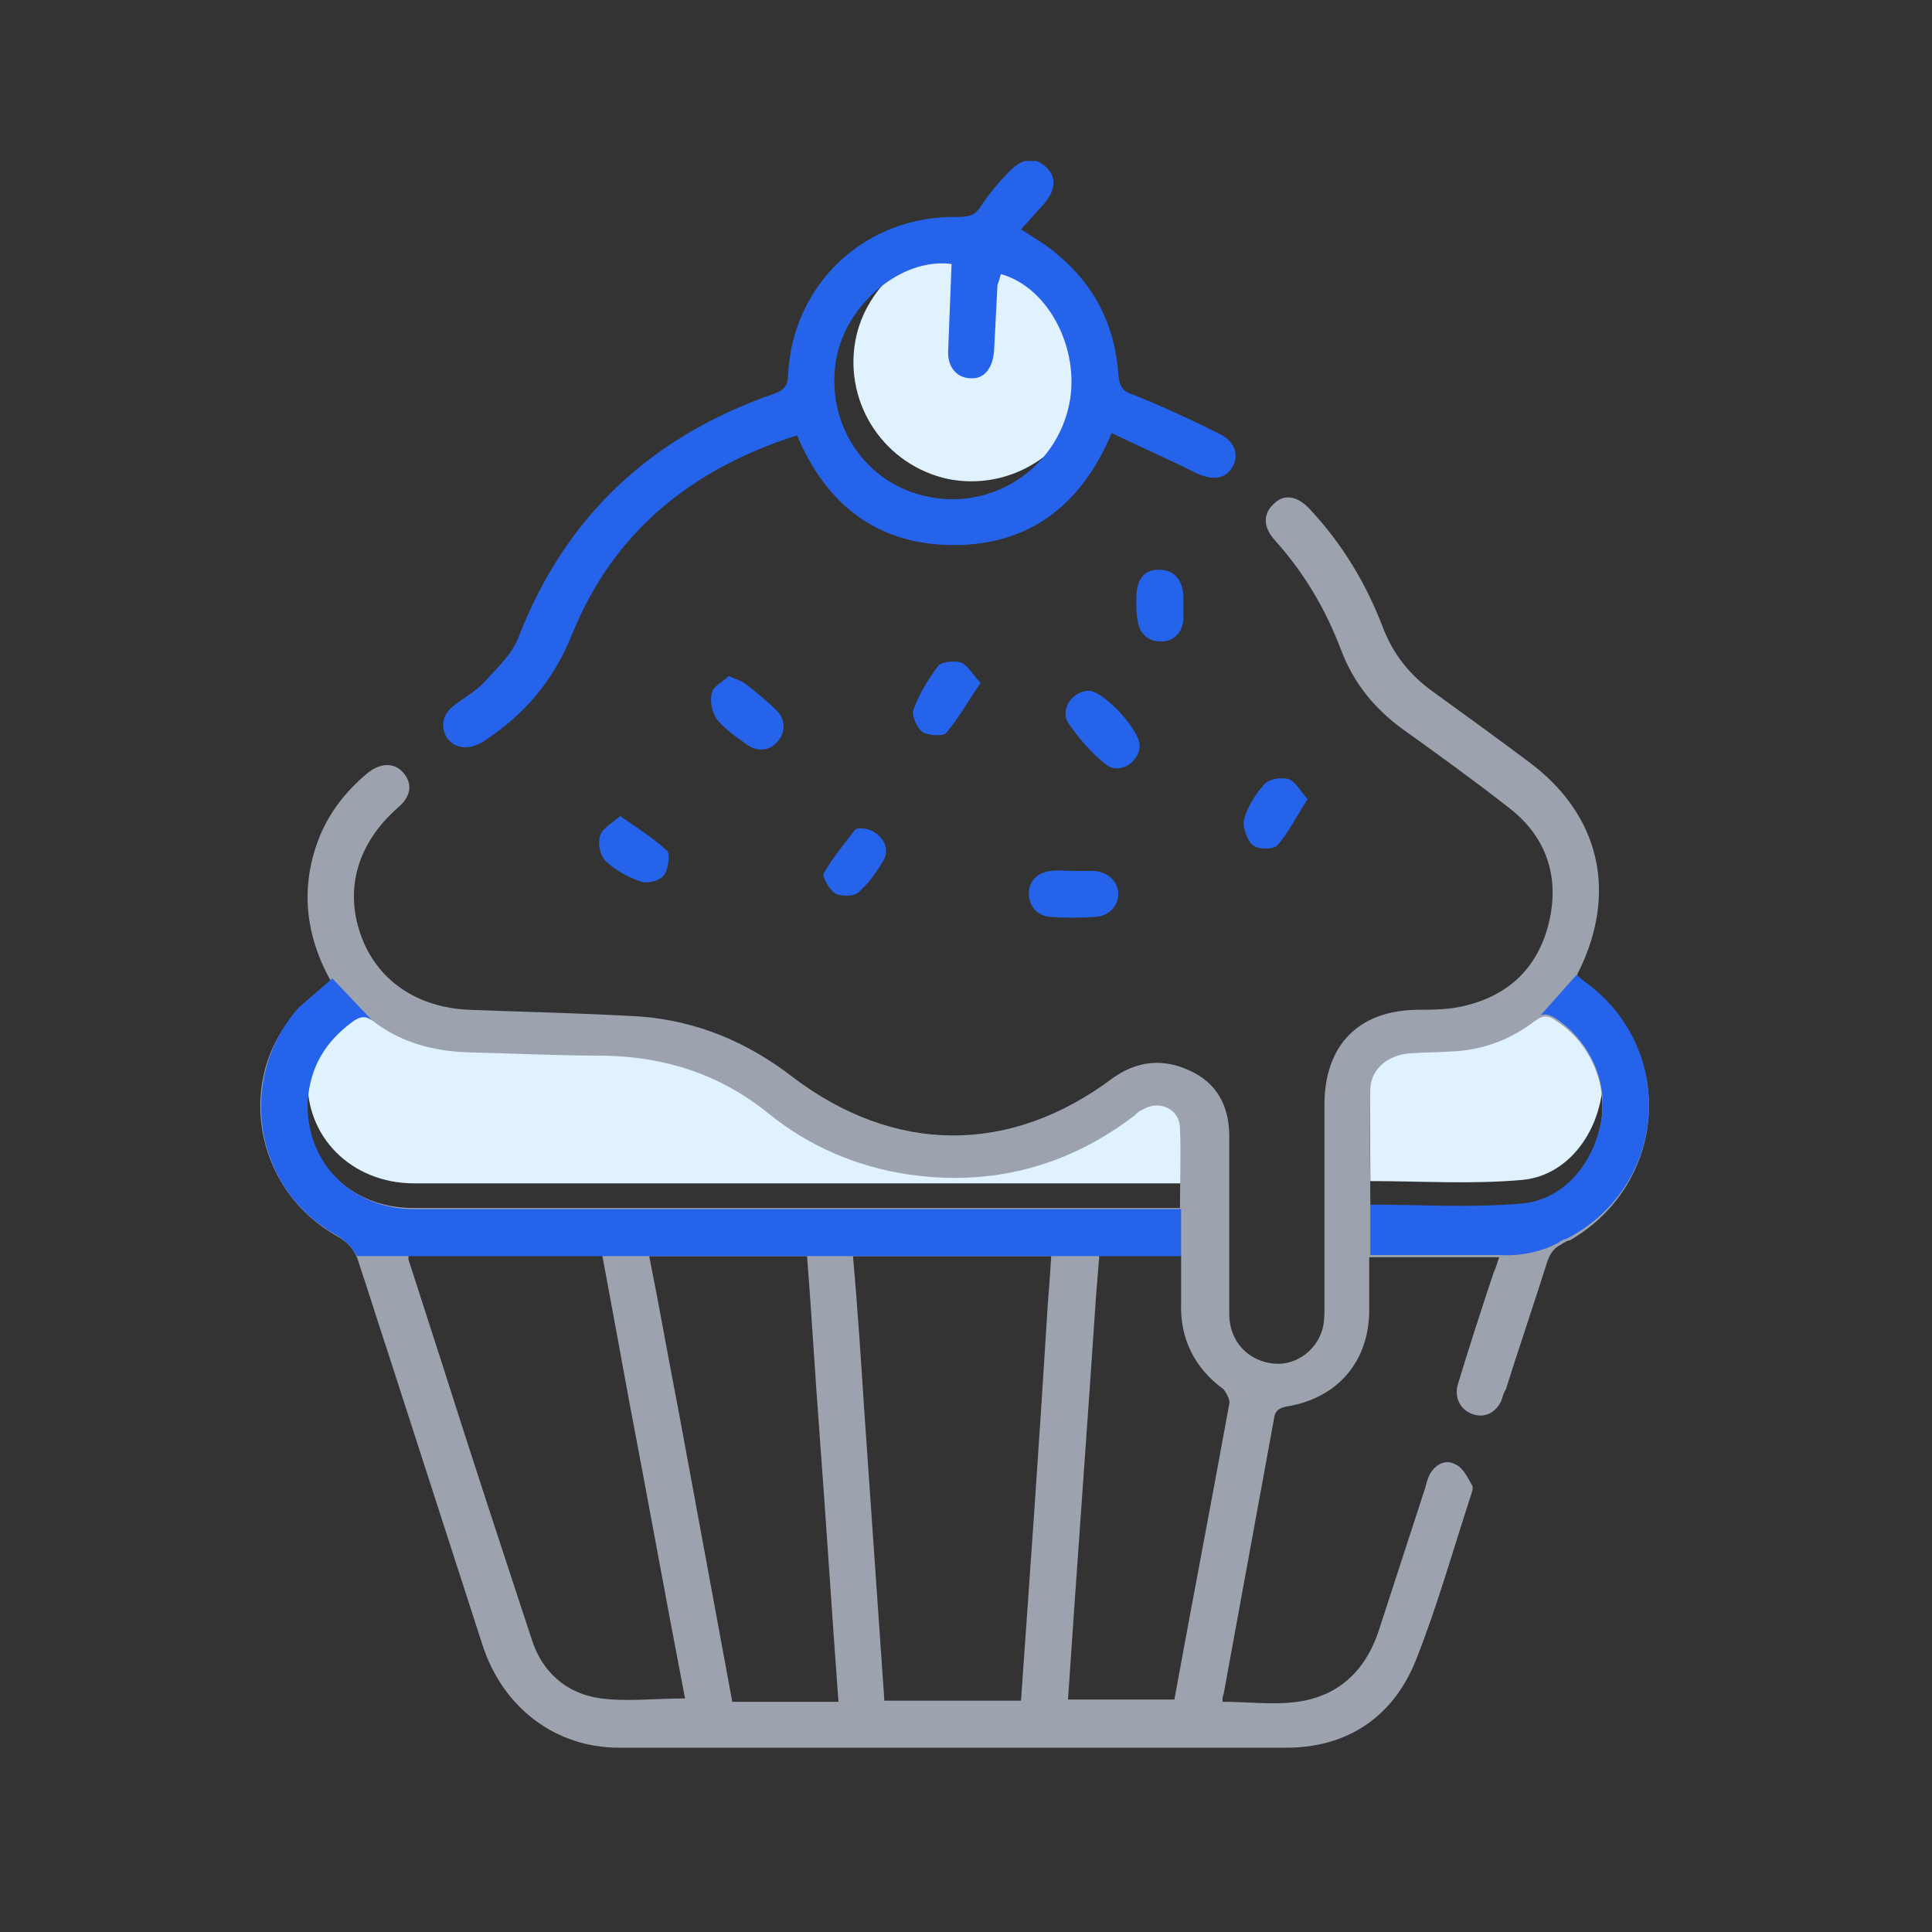
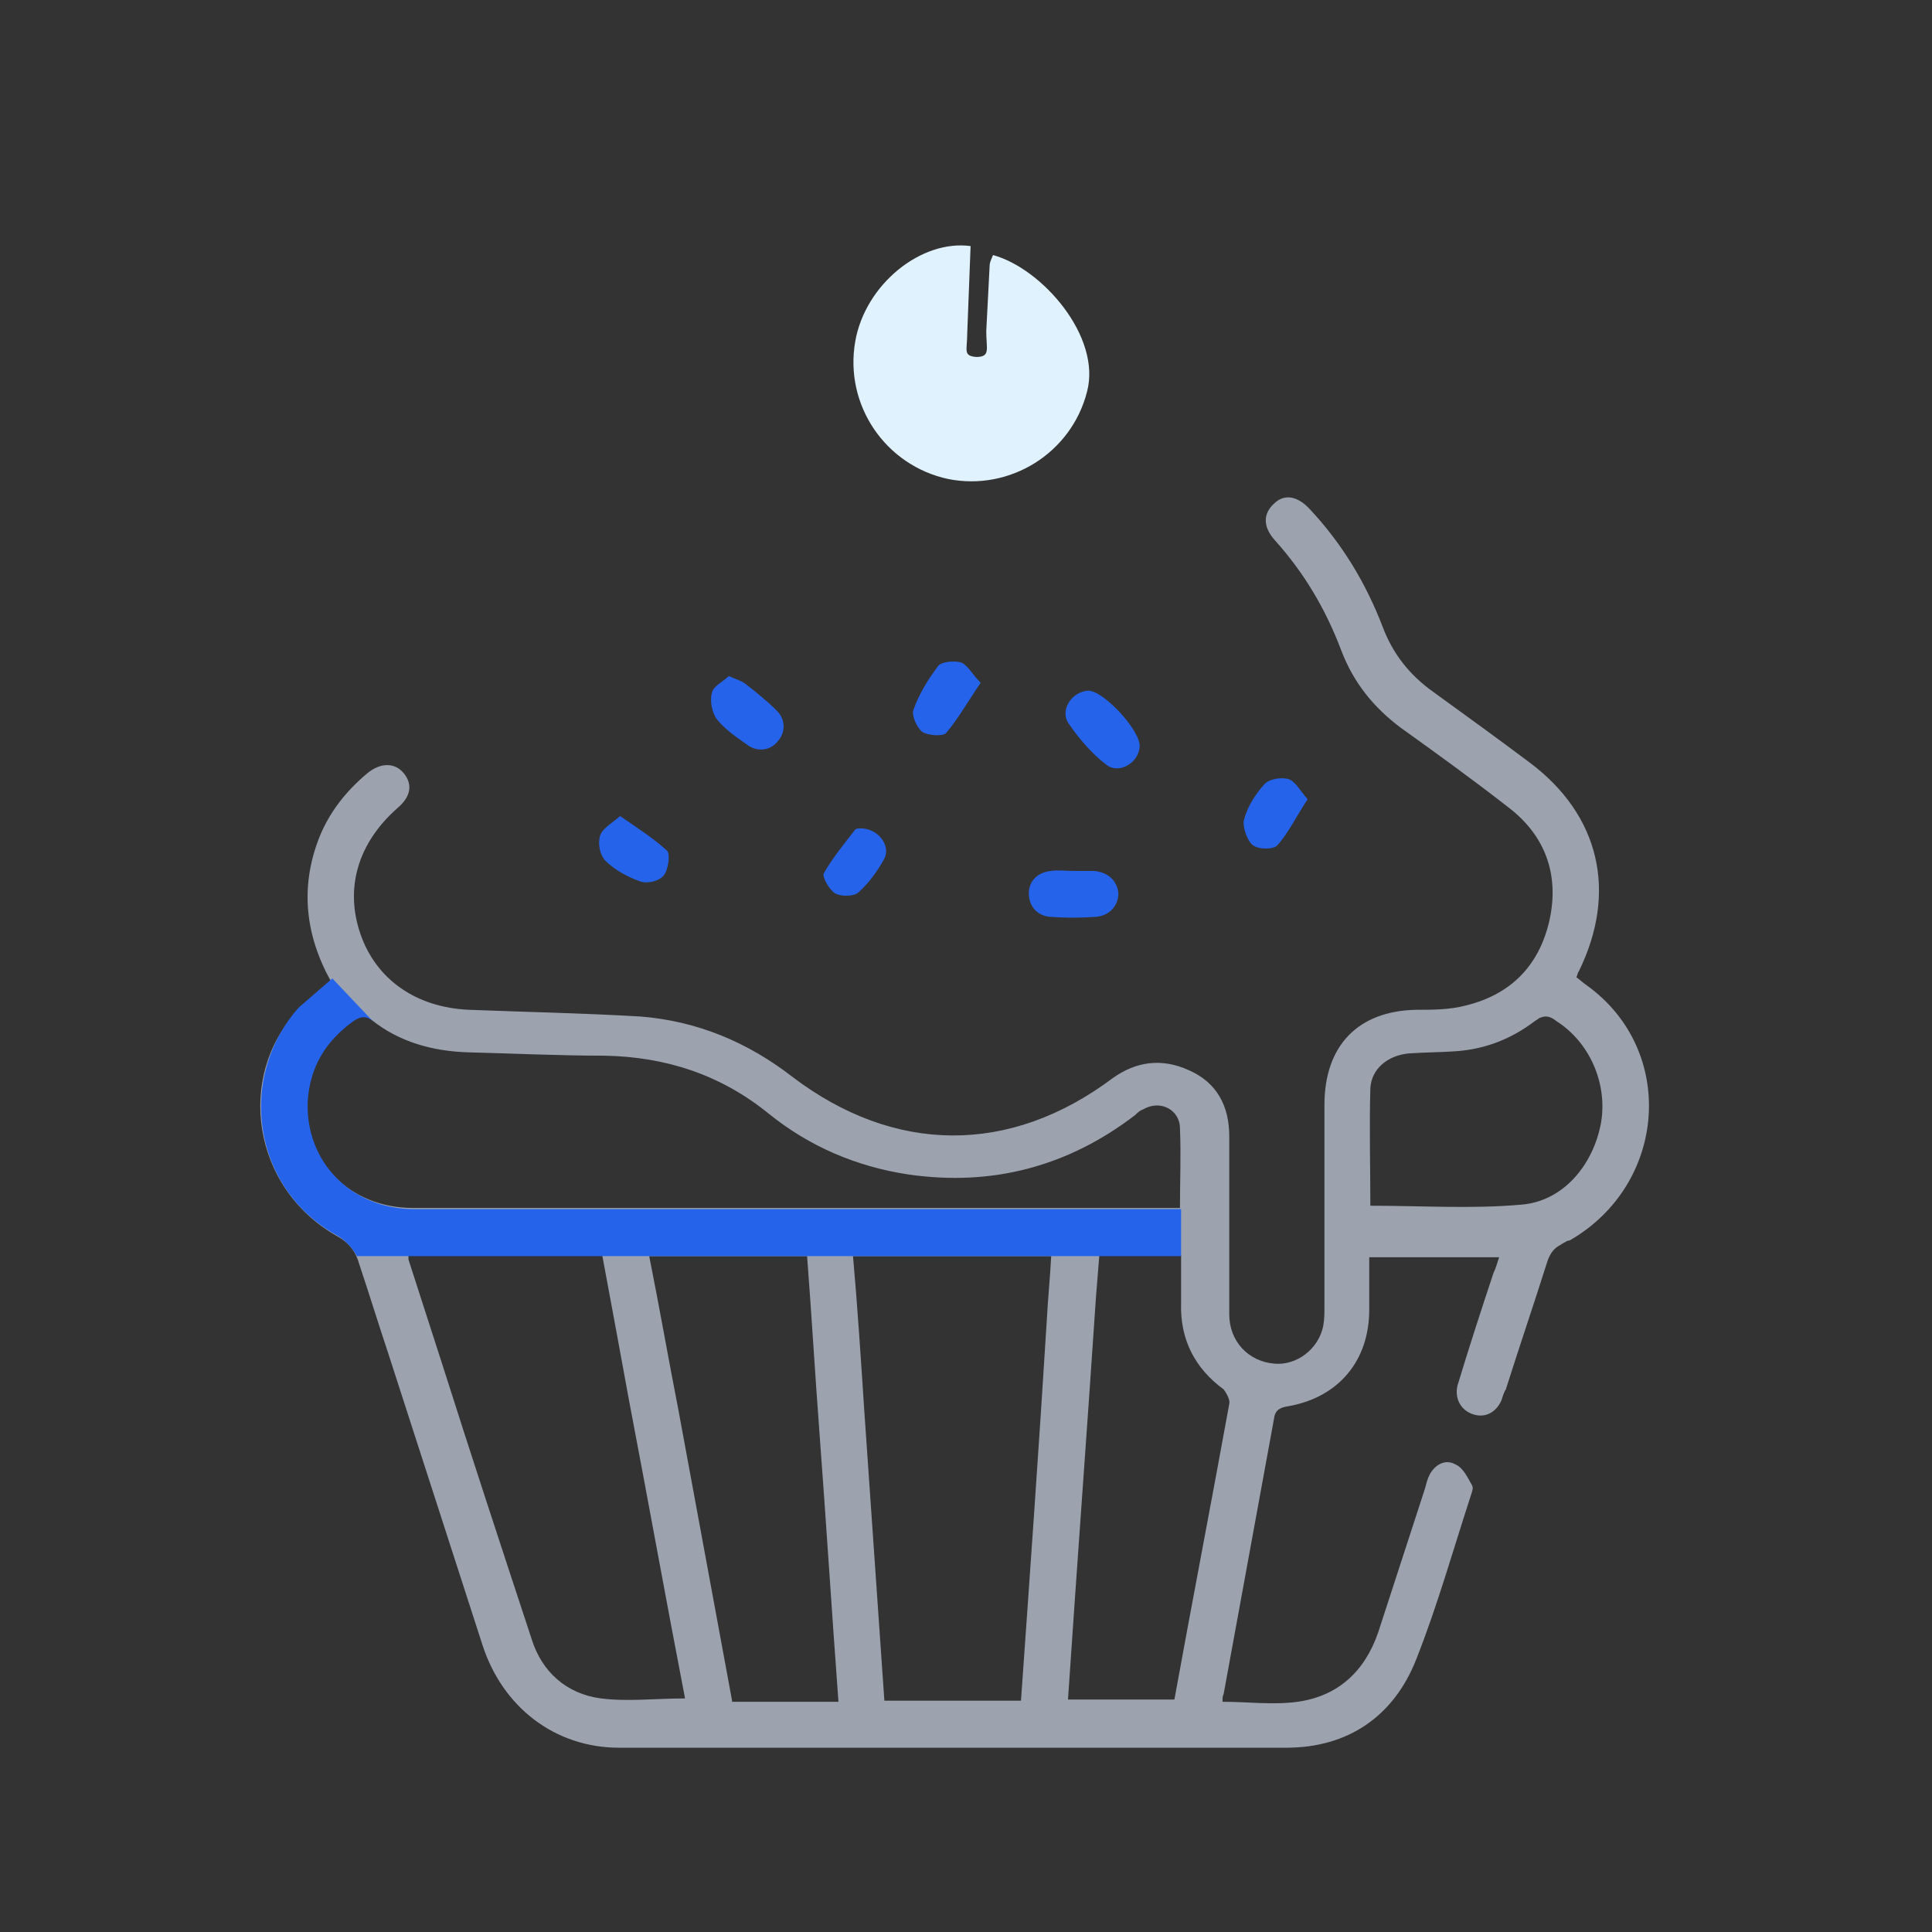
<svg xmlns="http://www.w3.org/2000/svg" width="72" height="72" viewBox="0 0 72 72" fill="none">
  <rect x="0" y="0" width="72" height="72" fill="#333333" stroke="none" />
  <g clip-path="url(#clip0_488_1772)">
-     <path d="M44.016 44.1C43.766 44.1 43.599 44.1 43.432 44.1C34.084 44.1 24.779 44.1 15.431 44.1C13.094 44.1 11.341 42.347 11.467 40.093C11.508 38.8 12.134 37.84 13.178 37.089C13.428 36.922 13.637 36.88 13.887 37.089C14.93 37.923 16.182 38.257 17.476 38.299C19.187 38.341 20.856 38.424 22.567 38.424C24.862 38.466 26.907 39.134 28.701 40.594C30.203 41.804 31.956 42.556 33.876 42.848C37.006 43.307 39.801 42.556 42.305 40.636C42.389 40.553 42.472 40.469 42.597 40.427C43.223 40.052 43.974 40.427 43.974 41.137C44.016 42.096 44.016 43.056 44.016 44.1Z" fill="#E0F2FE" />
-     <path d="M51.069 44.016C51.069 42.597 51.027 41.095 51.069 39.635C51.11 38.925 51.695 38.424 52.487 38.341C53.072 38.299 53.698 38.299 54.282 38.257C55.367 38.174 56.327 37.798 57.203 37.131C57.495 36.88 57.704 36.922 57.996 37.089C59.248 37.924 59.957 39.468 59.665 40.928C59.373 42.514 58.246 43.849 56.702 43.974C54.824 44.141 52.988 44.016 51.069 44.016Z" fill="#E0F2FE" />
    <path d="M36.171 9.171C36.129 10.256 36.087 11.341 36.046 12.426C36.046 13.052 35.879 13.261 36.38 13.303C36.922 13.303 36.755 13.011 36.755 12.343C36.797 11.55 36.839 10.715 36.88 9.923C36.88 9.756 36.964 9.63 37.006 9.505C38.842 10.006 41.053 12.552 40.511 14.596C39.927 16.892 37.632 18.31 35.336 17.851C32.999 17.351 31.456 15.097 31.873 12.719C32.248 10.59 34.335 8.921 36.171 9.171Z" fill="#E0F2FE" />
    <path d="M59.123 36.713C58.997 36.63 58.872 36.505 58.747 36.421C58.789 36.338 58.789 36.254 58.831 36.213C60.291 33.25 59.623 30.37 56.994 28.409C55.826 27.533 54.616 26.656 53.406 25.78C52.529 25.154 51.903 24.361 51.528 23.36C50.902 21.732 50.025 20.272 48.815 18.978C48.356 18.477 47.855 18.394 47.48 18.769C47.062 19.145 47.062 19.646 47.522 20.146C48.606 21.357 49.399 22.692 49.984 24.236C50.443 25.446 51.194 26.364 52.195 27.116C53.531 28.075 54.866 29.035 56.201 30.078C57.578 31.122 58.121 32.582 57.745 34.293C57.37 35.962 56.327 37.047 54.657 37.465C54.032 37.632 53.406 37.632 52.78 37.632C50.61 37.673 49.358 38.967 49.358 41.179C49.358 43.682 49.358 46.186 49.358 48.69C49.358 48.94 49.358 49.149 49.316 49.399C49.149 50.276 48.314 50.902 47.48 50.818C46.52 50.735 45.811 49.984 45.811 48.982C45.811 46.77 45.811 44.559 45.811 42.347C45.811 41.22 45.352 40.344 44.308 39.885C43.307 39.426 42.347 39.551 41.471 40.177C37.632 43.056 33.333 43.015 29.536 40.135C27.867 38.842 25.989 38.049 23.86 37.882C21.732 37.757 19.604 37.715 17.476 37.632C15.514 37.548 14.012 36.505 13.428 34.794C12.844 33.083 13.345 31.414 14.805 30.12C15.306 29.703 15.389 29.244 15.055 28.826C14.722 28.409 14.179 28.409 13.678 28.826C12.885 29.494 12.259 30.287 11.884 31.247C11.175 33.083 11.383 34.877 12.343 36.588C12.176 36.713 12.051 36.797 11.926 36.922C11.633 37.172 11.341 37.423 11.091 37.673C8.796 40.094 9.38 44.267 12.552 46.061C13.011 46.311 13.261 46.645 13.386 47.104C13.762 48.231 14.096 49.316 14.471 50.443C15.64 54.073 16.808 57.662 17.977 61.293C18.728 63.63 20.689 65.132 23.068 65.132C31.372 65.132 39.676 65.174 47.939 65.132C50.234 65.132 51.945 63.963 52.78 61.835C53.572 59.832 54.157 57.745 54.824 55.701C54.866 55.575 54.908 55.45 54.866 55.367C54.699 55.075 54.532 54.699 54.24 54.574C53.865 54.365 53.489 54.574 53.28 54.95C53.197 55.117 53.155 55.283 53.113 55.45C52.529 57.245 51.945 59.039 51.361 60.834C50.86 62.294 49.858 63.212 48.356 63.421C47.438 63.546 46.52 63.421 45.56 63.421C45.56 63.296 45.56 63.212 45.602 63.129C46.228 59.707 46.854 56.285 47.48 52.863C47.522 52.529 47.73 52.446 48.022 52.404C49.9 52.07 51.027 50.693 51.027 48.815C51.027 48.44 51.027 48.064 51.027 47.647C51.027 47.396 51.027 47.104 51.027 46.854H55.868C55.784 47.104 55.742 47.271 55.659 47.438C55.2 48.815 54.741 50.234 54.324 51.611C54.198 52.07 54.407 52.529 54.866 52.696C55.325 52.863 55.742 52.654 55.951 52.195C55.993 52.07 56.035 51.903 56.118 51.778C56.619 50.192 57.161 48.607 57.662 47.021C57.745 46.77 57.871 46.562 58.079 46.437C58.163 46.395 58.205 46.353 58.288 46.311C58.371 46.27 58.413 46.228 58.497 46.228C62.127 44.141 62.503 39.134 59.123 36.713ZM11.425 41.012C11.467 39.76 12.092 38.758 13.136 38.007C13.386 37.84 13.595 37.798 13.845 38.007C14.889 38.842 16.14 39.175 17.434 39.217C19.145 39.259 20.814 39.342 22.525 39.342C24.82 39.384 26.865 40.052 28.66 41.512C30.162 42.723 31.914 43.474 33.834 43.766C36.964 44.225 39.801 43.474 42.305 41.554C42.389 41.471 42.472 41.387 42.597 41.346C43.223 40.97 43.974 41.346 43.974 42.055C44.016 43.015 43.974 43.974 43.974 45.018H43.39C34.043 45.018 24.737 45.018 15.389 45.018C13.052 45.018 11.341 43.307 11.425 41.012ZM22.4 63.296C21.106 63.129 20.188 62.294 19.813 61.084C18.686 57.662 17.559 54.24 16.474 50.818C16.057 49.525 15.64 48.231 15.222 46.937C15.222 46.896 15.222 46.812 15.222 46.77H22.442C22.776 48.565 23.109 50.359 23.443 52.195C24.153 55.909 24.82 59.623 25.53 63.296C24.403 63.296 23.401 63.421 22.4 63.296ZM27.282 63.379C26.615 59.749 25.947 56.16 25.279 52.529C24.904 50.61 24.57 48.69 24.194 46.812H30.078C30.245 48.982 30.37 51.152 30.537 53.364C30.788 56.702 30.996 60.041 31.247 63.421H27.282V63.379ZM38.049 63.379H32.958C32.707 59.749 32.457 56.16 32.206 52.529C32.081 50.61 31.956 48.69 31.789 46.812H39.175C39.134 47.605 39.05 48.44 39.009 49.233C38.717 53.948 38.383 58.664 38.049 63.379ZM45.811 52.321C45.143 55.993 44.434 59.665 43.766 63.337H39.801C40.135 58.33 40.511 53.322 40.845 48.315C40.886 47.814 40.928 47.271 40.97 46.77H44.016C44.016 47.355 44.016 47.981 44.016 48.565C43.974 49.9 44.517 50.985 45.602 51.778C45.727 51.945 45.852 52.195 45.811 52.321ZM59.665 41.846C59.373 43.432 58.246 44.767 56.702 44.893C54.866 45.059 52.988 44.934 51.069 44.934C51.069 43.516 51.027 42.013 51.069 40.553C51.11 39.843 51.695 39.342 52.487 39.259C53.072 39.217 53.698 39.217 54.282 39.175C55.367 39.092 56.327 38.717 57.203 38.049C57.286 38.007 57.37 37.924 57.412 37.924C57.62 37.84 57.787 37.882 57.996 38.049C59.248 38.842 59.915 40.386 59.665 41.846Z" fill="#9CA3AF" />
-     <path d="M38.049 8.545C38.55 8.879 39.009 9.13 39.384 9.464C40.803 10.632 41.554 12.134 41.679 13.97C41.721 14.43 41.846 14.596 42.264 14.722C43.307 15.139 44.392 15.64 45.393 16.14C46.019 16.433 46.186 16.933 45.936 17.392C45.685 17.851 45.185 17.935 44.517 17.601C43.516 17.1 42.472 16.641 41.429 16.14C40.302 18.811 38.383 20.313 35.545 20.313C32.707 20.313 30.788 18.811 29.703 16.224C25.78 17.476 22.859 19.813 21.315 23.652C20.606 25.404 19.521 26.656 17.977 27.658C17.476 27.95 16.975 27.908 16.683 27.533C16.391 27.116 16.474 26.615 16.933 26.281C17.309 25.989 17.768 25.738 18.06 25.404C18.519 24.904 19.062 24.403 19.312 23.777C21.065 19.228 24.278 16.266 28.826 14.68C29.202 14.555 29.369 14.388 29.369 13.97C29.536 10.549 32.29 8.003 35.712 8.086C36.129 8.086 36.38 8.003 36.588 7.627C36.88 7.21 37.214 6.793 37.59 6.417C38.091 5.875 38.591 5.833 39.009 6.25C39.384 6.626 39.343 7.085 38.883 7.627C38.591 7.92 38.341 8.253 38.049 8.545ZM35.462 9.839C33.626 9.589 31.539 11.3 31.163 13.386C30.746 15.807 32.248 18.06 34.627 18.519C36.922 18.978 39.217 17.559 39.801 15.264C40.344 13.178 39.134 10.716 37.298 10.215C37.256 10.382 37.214 10.507 37.172 10.632C37.131 11.425 37.089 12.259 37.047 13.052C37.006 13.72 36.672 14.137 36.171 14.096C35.67 14.096 35.295 13.678 35.336 13.052C35.378 12.051 35.42 10.966 35.462 9.839Z" fill="#2563EB" />
    <path d="M39.968 32.457C40.219 32.457 40.511 32.457 40.761 32.457C41.304 32.499 41.638 32.833 41.679 33.292C41.679 33.751 41.346 34.126 40.845 34.168C40.261 34.21 39.676 34.21 39.134 34.168C38.633 34.126 38.341 33.751 38.341 33.292C38.341 32.833 38.675 32.499 39.175 32.457C39.426 32.415 39.718 32.457 39.968 32.457Z" fill="#2563EB" />
    <path d="M40.553 25.738C41.137 25.738 42.514 27.241 42.472 27.825C42.43 28.451 41.679 28.868 41.22 28.492C40.678 28.075 40.219 27.533 39.843 26.99C39.468 26.489 39.927 25.78 40.553 25.738Z" fill="#2563EB" />
-     <path d="M27.157 25.196C27.449 25.321 27.616 25.363 27.783 25.488C28.159 25.78 28.576 26.114 28.91 26.448C29.285 26.782 29.285 27.282 28.993 27.616C28.701 27.992 28.201 28.034 27.825 27.741C27.408 27.449 26.99 27.157 26.698 26.782C26.531 26.531 26.448 26.114 26.531 25.822C26.573 25.572 26.949 25.405 27.157 25.196Z" fill="#2563EB" />
+     <path d="M27.157 25.196C27.449 25.321 27.616 25.363 27.783 25.488C28.159 25.78 28.576 26.114 28.91 26.448C29.285 26.782 29.285 27.282 28.993 27.616C28.701 27.992 28.201 28.034 27.825 27.741C27.408 27.449 26.99 27.157 26.698 26.782C26.531 26.531 26.448 26.114 26.531 25.822C26.573 25.572 26.949 25.405 27.157 25.196" fill="#2563EB" />
    <path d="M36.547 25.446C36.087 26.114 35.712 26.782 35.253 27.324C35.128 27.449 34.585 27.408 34.377 27.282C34.168 27.116 33.959 26.657 34.043 26.448C34.251 25.864 34.585 25.321 34.961 24.82C35.086 24.653 35.587 24.612 35.837 24.695C36.087 24.82 36.254 25.154 36.547 25.446Z" fill="#2563EB" />
    <path d="M23.109 30.412C23.777 30.871 24.361 31.247 24.862 31.706C24.987 31.831 24.904 32.415 24.737 32.624C24.57 32.833 24.111 32.958 23.819 32.833C23.36 32.666 22.901 32.415 22.567 32.081C22.358 31.873 22.275 31.456 22.358 31.163C22.442 30.871 22.776 30.704 23.109 30.412Z" fill="#2563EB" />
    <path d="M48.732 29.786C48.314 30.412 48.022 31.038 47.605 31.497C47.48 31.664 46.896 31.664 46.687 31.497C46.478 31.33 46.311 30.829 46.353 30.579C46.478 30.078 46.77 29.619 47.104 29.244C47.271 29.035 47.73 28.952 48.022 29.035C48.273 29.119 48.44 29.452 48.732 29.786Z" fill="#2563EB" />
    <path d="M32.081 30.871C32.707 30.871 33.208 31.497 32.958 31.998C32.707 32.457 32.373 32.916 31.998 33.25C31.831 33.417 31.33 33.417 31.122 33.292C30.913 33.166 30.621 32.666 30.704 32.54C31.038 31.956 31.455 31.455 31.873 30.913C31.914 30.871 32.04 30.871 32.081 30.871Z" fill="#2563EB" />
-     <path d="M42.347 22.525C42.347 22.4 42.347 22.275 42.347 22.191C42.389 21.565 42.639 21.232 43.182 21.232C43.724 21.232 44.058 21.565 44.1 22.191C44.1 22.483 44.1 22.817 44.1 23.109C44.058 23.61 43.682 23.944 43.223 23.902C42.764 23.902 42.431 23.569 42.389 23.068C42.347 22.901 42.347 22.692 42.347 22.525Z" fill="#2563EB" />
-     <path d="M58.497 46.103C58.413 46.145 58.371 46.186 58.288 46.186C58.205 46.228 58.121 46.27 58.079 46.311C56.994 46.896 55.868 46.77 55.868 46.77H51.069V44.893C52.988 44.893 54.824 45.018 56.702 44.851C58.246 44.726 59.373 43.39 59.665 41.805C59.957 40.344 59.248 38.8 57.996 37.965C57.787 37.84 57.62 37.757 57.412 37.84L58.747 36.338C58.872 36.421 58.997 36.547 59.123 36.63C62.503 39.134 62.127 44.142 58.497 46.103Z" fill="#2563EB" />
    <path d="M44.016 46.812H40.97H39.217H31.831H22.4H15.181H13.303C13.136 46.52 12.927 46.27 12.593 46.061C9.38 44.308 8.838 40.135 11.133 37.548L12.385 36.463L13.887 38.049C13.637 37.84 13.428 37.882 13.178 38.049C12.134 38.8 11.55 39.76 11.467 41.053C11.383 43.307 13.094 45.06 15.431 45.06C24.779 45.06 34.084 45.06 43.432 45.06H44.016V46.812Z" fill="#2563EB" />
  </g>
  <defs>
    <clipPath id="clip0_488_1772">
      <rect width="59.132" height="59.132" fill="white" transform="translate(6 6)" />
    </clipPath>
  </defs>
</svg>